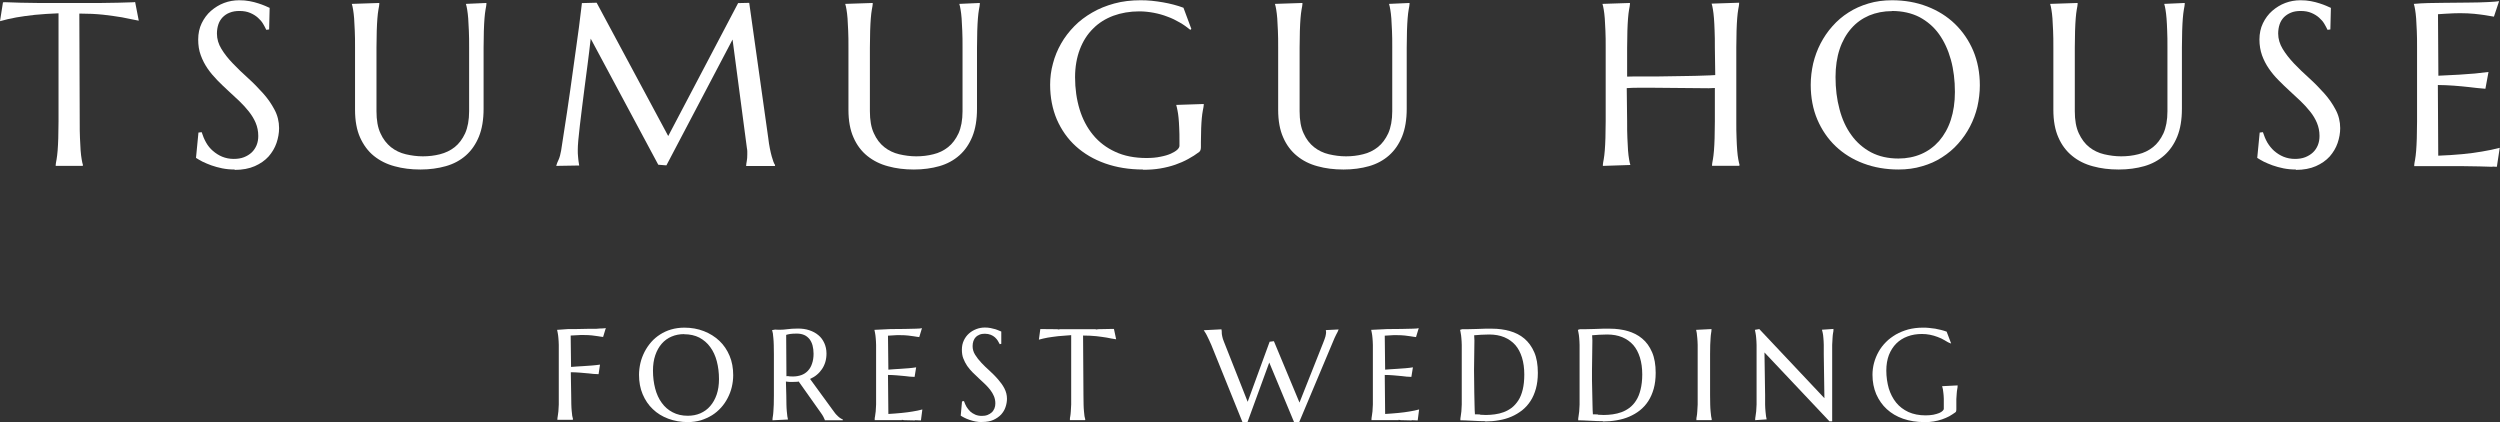
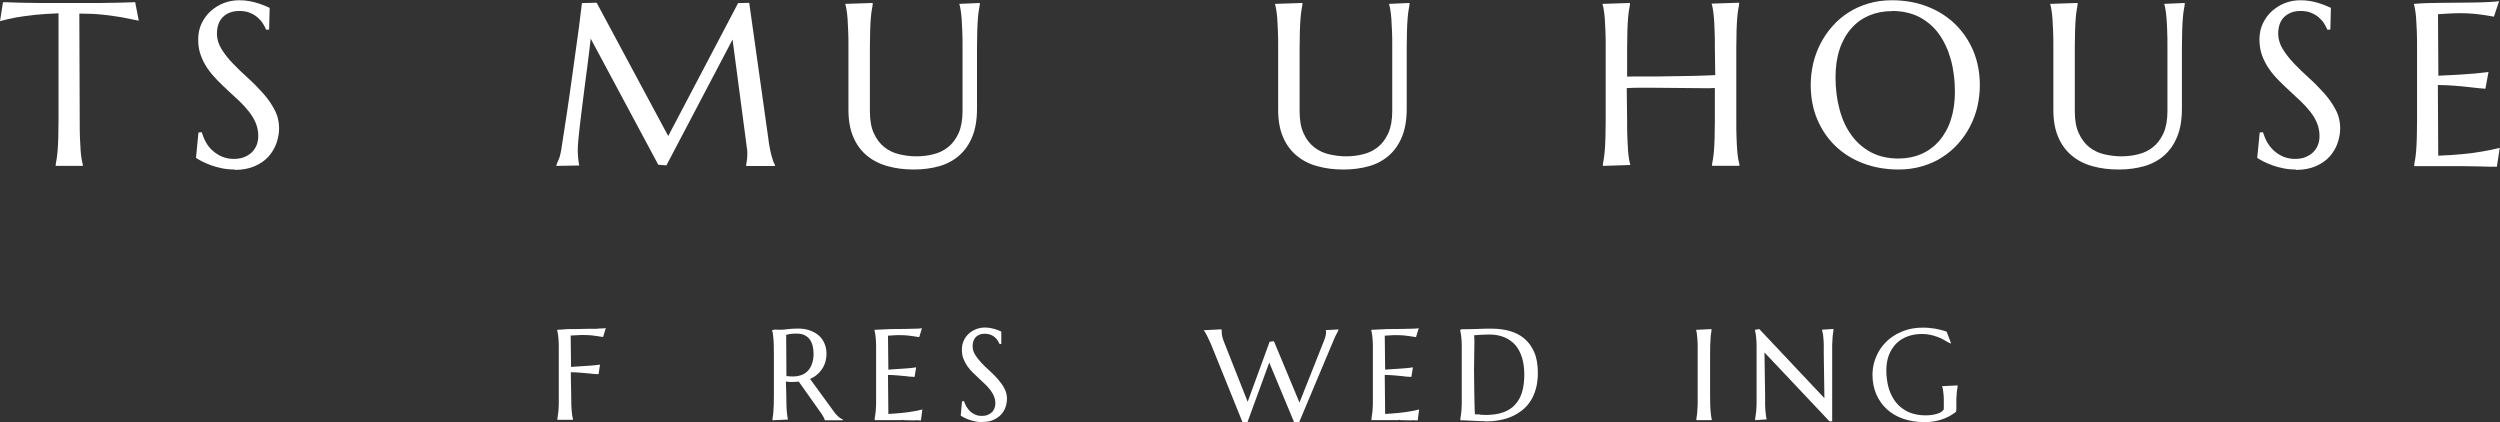
<svg xmlns="http://www.w3.org/2000/svg" id="_レイヤー_2" width="193.5" height="32.67" viewBox="0 0 193.5 32.67">
  <rect x="0" y="0" width="193.5" height="32.67" fill="#333333" stroke="none" />
  <defs>
    <style>.cls-1{fill:#fff;stroke-width:0px;}</style>
  </defs>
  <g id="_レイヤー_2-2">
    <path class="cls-1" d="m43.14,32.52c0-.12.01-.21.03-.31.02-.1.03-.22.05-.37.01-.15.02-.33.03-.53,0-.21,0-.45,0-.72v-3.17c0-.28,0-.52,0-.72,0-.21-.02-.38-.03-.54-.01-.15-.03-.27-.05-.38-.02-.1-.04-.18-.05-.25l.85-.06s1.31,0,1.54-.02h.63c.19-.02.35-.03.48-.03.13,0,.22-.02.27-.03l-.21.69c-.14-.01-.26-.04-.41-.06-.12-.02-.27-.04-.45-.06-.18-.02-.38-.03-.61-.03-.08,0-.17,0-.29,0l-.75.04.03,2.43c.3-.03.61-.04.89-.06.28-.02.52-.03.72-.05.23-.02.44-.04.63-.07l-.11.74c-.27,0-.52-.03-.77-.06-.21-.02-.44-.04-.69-.06-.25-.02-.48-.03-.69-.03l.03,1.75c0,.28,0,.52.01.72,0,.2.02.38.03.53.01.15.03.27.04.37.02.1.04.18.06.25v.03l-.03.03h-1.17Z" />
-     <path class="cls-1" d="m53.24,32.67c-.54,0-1.05-.09-1.51-.26-.46-.17-.87-.42-1.2-.74-.34-.32-.6-.71-.79-1.16-.19-.45-.28-.95-.28-1.5,0-.31.04-.62.11-.92.07-.3.18-.58.32-.86.14-.27.31-.52.51-.75.2-.23.44-.43.69-.59.25-.16.54-.3.86-.39.31-.09.66-.14,1.02-.14.54,0,1.05.09,1.51.27.46.18.86.43,1.2.75.34.32.6.71.79,1.16.19.45.28.95.28,1.5,0,.31-.04.62-.11.92-.07.3-.18.58-.32.85-.14.27-.31.52-.51.74-.21.23-.44.43-.7.59-.26.16-.55.29-.86.39-.31.09-.65.14-1.02.14Zm-.28-6.81c-.35,0-.68.06-.98.19-.29.12-.55.31-.76.55-.21.24-.38.54-.5.89-.12.35-.18.75-.18,1.2,0,.49.06.96.17,1.38.11.42.28.8.51,1.11.22.31.51.56.84.73.34.18.73.27,1.17.27.35,0,.68-.06.98-.19.29-.13.55-.31.76-.56.21-.24.38-.54.5-.89.12-.35.18-.76.18-1.2,0-.5-.06-.96-.17-1.38-.11-.42-.28-.79-.51-1.1-.22-.31-.51-.55-.84-.73-.33-.17-.73-.26-1.17-.26Z" />
    <path class="cls-1" d="m63.85,32.52c-.04-.08-.07-.16-.12-.26-.05-.1-.12-.2-.19-.3l-1.72-2.43-.12.02c-.15,0-.23.01-.31.01-.09,0-.18,0-.28,0-.09,0-.19-.02-.28-.03l.03,1.07c0,.28,0,.52.01.72,0,.2.02.38.03.53.01.15.03.27.04.37.02.1.04.18.05.25l-1.2.06c0-.12.01-.21.03-.31.02-.1.03-.22.04-.37.01-.15.02-.33.03-.53,0-.21.01-.45.01-.72v-3.17c0-.28,0-.52-.01-.72,0-.21-.02-.38-.03-.53-.01-.15-.03-.27-.04-.38-.02-.1-.04-.18-.06-.25l.23-.04c.06,0,.13.01.21.01h.23c.13,0,.3-.01.51-.04.22-.03.49-.05.83-.05.31,0,.61.04.87.13.27.09.5.21.7.38.2.16.35.37.46.61.11.24.17.51.17.81,0,.24-.03.46-.09.66-.06.2-.15.39-.26.55-.11.16-.24.31-.4.44-.15.13-.33.23-.52.32l1.72,2.36c.08.12.16.22.23.31.07.08.14.16.21.22.06.06.13.11.19.15.06.04.12.07.18.09v.07h-1.42Zm-2.94-3.41c.06,0,.13,0,.2.02.09,0,.18.01.26.01.24,0,.46-.04.66-.11.19-.07.36-.18.5-.33.14-.15.25-.33.32-.55.08-.22.12-.48.12-.77,0-.24-.03-.46-.08-.65-.05-.19-.14-.36-.24-.49-.11-.13-.24-.24-.4-.31-.16-.07-.35-.11-.57-.11s-.4.01-.53.03c-.13.02-.23.05-.3.07l.02,3.2s.03,0,.05,0Z" />
    <path class="cls-1" d="m70.81,32.54l-.85-.02-.16-.03v.03h-2.1c0-.12,0-.21.03-.31.02-.1.03-.22.05-.37.01-.15.02-.33.03-.53,0-.21,0-.45,0-.72v-3.17c0-.28,0-.52,0-.72,0-.21-.02-.38-.03-.54-.01-.15-.03-.27-.05-.38-.02-.1-.04-.18-.05-.25l1.24-.06c.4,0,.77,0,1.1-.01.33,0,.62-.01.86-.02.23,0,.39-.02.48-.04l-.21.69c-.14-.01-.26-.04-.41-.06-.12-.02-.27-.04-.45-.06-.18-.02-.38-.03-.61-.03-.08,0-.17,0-.28,0-.11,0-.67.04-.67.04l.03,2.63c.3-.03.61-.04.88-.06s.5-.03.69-.05c.22-.02.41-.04.58-.07l-.12.74c-.26,0-.48-.03-.72-.06-.2-.02-.42-.04-.66-.06-.24-.02-.46-.03-.68-.03l.03,3.02c.35-.03.71-.04,1.03-.08.32-.03.6-.07.84-.11.28-.04.53-.1.76-.16l-.11.85-.46-.02Z" />
    <path class="cls-1" d="m76.02,32.67c-.19,0-.37-.02-.53-.05-.17-.03-.32-.08-.47-.13-.14-.05-.27-.1-.38-.16-.11-.06-.21-.11-.28-.16l.1-1.1.15-.03c.06.17.12.31.2.45.08.13.18.25.29.36.11.1.24.18.4.25.15.06.31.09.49.09.16,0,.31-.02.44-.07.13-.05.24-.12.33-.2.09-.08.16-.19.21-.31.05-.12.07-.25.07-.39,0-.2-.04-.39-.11-.56-.07-.17-.17-.33-.29-.49-.12-.16-.26-.3-.41-.45-.15-.15-.31-.29-.47-.44-.16-.15-.32-.3-.48-.46-.16-.16-.29-.32-.42-.5-.12-.18-.22-.37-.3-.58-.08-.2-.11-.43-.11-.68,0-.26.05-.5.15-.71.1-.21.23-.39.4-.54.17-.15.36-.26.57-.34.21-.08.43-.12.65-.12.16,0,.31.01.45.04.14.03.26.06.37.09.11.04.21.07.29.11l.17.07v.95s-.12.03-.12.03c-.05-.09-.09-.17-.15-.27-.06-.09-.13-.18-.22-.26-.09-.08-.2-.15-.33-.2-.13-.05-.28-.08-.45-.08-.15,0-.29.02-.41.07s-.22.11-.3.2c-.08.08-.14.19-.18.3-.04.12-.06.25-.06.39,0,.23.06.45.19.66.13.21.29.42.49.63.2.21.41.42.64.62.23.21.45.43.64.65.2.23.37.46.5.71.13.25.2.52.2.8,0,.21-.04.43-.11.64-.07.22-.19.41-.34.58-.16.17-.36.31-.6.42s-.53.16-.87.16Z" />
-     <path class="cls-1" d="m82.81,32.52c0-.12,0-.21.03-.31.02-.1.03-.22.04-.37.01-.15.02-.33.03-.53,0-.21,0-.45,0-.72v-4.65c-.35.03-.7.05-1.01.08-.31.04-.57.07-.8.11-.26.05-.49.1-.69.16l.11-.82h.2s1.11.01,1.11.01l.16.03v-.03h2.78l.16.03v-.03s1.04-.02,1.04-.02h.25s.17.8.17.8c-.24-.03-.48-.08-.73-.13-.22-.04-.49-.07-.8-.11-.31-.03-.65-.05-1.03-.05l.03,4.62c0,.28,0,.52.01.72,0,.2.02.38.03.53.01.15.03.27.04.37.02.1.04.18.06.25v.03l-.03.03h-1.16Z" />
    <path class="cls-1" d="m100.16,32.67l-1.92-4.61-1.68,4.6-.39.02-2.41-5.97c-.06-.14-.12-.27-.18-.4-.06-.13-.12-.25-.17-.35-.05-.1-.1-.19-.15-.26-.04-.07-.07-.12-.09-.14l1.37-.07.02.13c0,.18.01.3.04.41.02.12.07.27.14.44l1.83,4.63,1.7-4.65.33-.04,1.98,4.75,1.84-4.64c.08-.19.13-.35.17-.48.03-.13.05-.24.05-.33l-.02-.16.99-.05c-.04.13-.11.25-.19.4-.08.16-.17.35-.26.58l-2.61,6.21h-.39Z" />
    <path class="cls-1" d="m109.26,32.54l-.85-.02-.16-.03v.03h-2.1c0-.12.01-.21.03-.31.02-.1.03-.22.05-.37.01-.15.02-.33.03-.53,0-.21,0-.45,0-.72v-3.17c0-.28,0-.52,0-.72,0-.21-.02-.38-.03-.54-.01-.15-.03-.27-.05-.38-.02-.1-.04-.18-.05-.25l1.24-.06c.4,0,.77,0,1.1-.01.33,0,.62-.01.86-.02.24,0,.39-.02.48-.04l-.21.69c-.14-.01-.26-.04-.41-.06-.12-.02-.27-.04-.45-.06-.18-.02-.38-.03-.61-.03-.08,0-.17,0-.28,0-.11,0-.67.04-.67.04l.03,2.63c.3-.03.61-.04.88-.06.27-.02.5-.03.69-.05.22-.02.42-.04.58-.07l-.12.74c-.26,0-.48-.03-.72-.06-.2-.02-.42-.04-.66-.06-.24-.02-.46-.03-.68-.03l.03,3.02c.35-.03.71-.04,1.03-.08.32-.03.6-.07.84-.11.28-.04.53-.1.76-.16l-.11.85-.46-.02Z" />
    <path class="cls-1" d="m114.96,32.6c-.13,0-.29,0-.47-.01l-1.08-.05c-.16,0-.29-.01-.38-.01,0-.12.01-.21.03-.31.02-.1.03-.22.05-.37.01-.15.02-.33.03-.53,0-.21,0-.45,0-.72v-3.17c0-.28,0-.52,0-.73,0-.21-.02-.39-.03-.54s-.03-.28-.05-.38c-.02-.1-.03-.19-.05-.25l.16-.05h.39c.06.01,1.38-.04,1.38-.04.2,0,.39,0,.56,0,.47,0,.92.06,1.35.18.43.12.81.31,1.13.58.32.27.58.62.77,1.06.19.43.28.97.28,1.6,0,.45-.05.86-.15,1.22-.1.36-.24.69-.42.96-.18.28-.4.52-.65.72-.25.19-.52.36-.83.49-.3.13-.62.22-.97.28-.34.06-.7.09-1.06.09Zm-.4-.5l.45.02c.23,0,.46-.02.69-.05.24-.03.47-.09.69-.17.22-.08.43-.2.62-.34.19-.15.36-.34.51-.57.15-.23.26-.51.34-.84.08-.33.12-.72.12-1.16,0-.49-.06-.93-.18-1.32-.12-.38-.29-.71-.52-.97-.23-.26-.52-.46-.85-.6-.34-.14-.73-.21-1.17-.21-.09,0-.62.02-.62.02,0,0-.48.03-.54.04l.02.4-.03,2.31.02,1.74c0,.32.01.64.02.93,0,.3.02.55.03.74h.16c.08,0,.16.01.24.01Z" />
-     <path class="cls-1" d="m124.08,32.6c-.13,0-.29,0-.47-.01l-1.08-.05c-.16,0-.29-.01-.38-.01,0-.12.01-.21.03-.31.02-.1.03-.22.05-.37.01-.15.02-.33.03-.53,0-.21,0-.45,0-.72v-3.17c0-.28,0-.52,0-.73,0-.21-.02-.39-.03-.54s-.03-.28-.05-.38c-.02-.1-.04-.19-.05-.25l.16-.05h.39c.06.01,1.38-.04,1.38-.04.2,0,.39,0,.56,0,.47,0,.93.06,1.35.18.43.12.81.31,1.13.58.33.27.58.62.77,1.06s.28.97.28,1.6c0,.45-.05.86-.15,1.22-.1.36-.24.68-.42.96s-.4.52-.65.72c-.25.2-.53.36-.83.49-.3.13-.62.22-.97.28-.34.06-.7.09-1.06.09Zm-.4-.5l.45.02c.23,0,.46-.02.69-.05.24-.03.46-.09.69-.17.22-.08.43-.2.62-.34.19-.15.37-.34.51-.57.15-.23.26-.51.34-.84.08-.32.13-.71.13-1.16,0-.49-.06-.93-.18-1.32-.12-.38-.29-.71-.52-.97-.23-.26-.52-.46-.85-.6-.34-.14-.73-.21-1.17-.21-.09,0-.62.02-.62.02,0,0-.48.03-.54.04l.02.4-.03,2.31v.79s.02.95.02.95c0,.32.01.64.02.93,0,.3.02.55.03.74h.16c.08,0,.16.01.24.01Z" />
    <path class="cls-1" d="m131.3,32.52c0-.12,0-.21.03-.31.02-.1.03-.22.04-.37.01-.15.02-.33.03-.53,0-.21,0-.45,0-.72v-3.17c0-.28,0-.52,0-.72,0-.21-.02-.38-.03-.54s-.03-.28-.04-.38c-.02-.1-.03-.18-.05-.25l1.19-.06c0,.12-.01.21-.03.31-.02.1-.03.22-.04.38-.01.15-.02.33-.03.54,0,.21-.01.45-.01.72v3.17c0,.28,0,.52.01.72,0,.2.02.38.03.53.01.15.03.27.04.37.02.1.04.18.05.25v.03l-.03.03h-1.16Z" />
    <path class="cls-1" d="m141.61,32.62l-5.04-5.34.05,3.31c0,.28,0,.52,0,.72,0,.2.02.38.03.53.01.15.03.27.04.37.02.1.03.18.05.25l-.89.06c0-.12.01-.21.03-.31.02-.1.03-.22.05-.37.01-.15.02-.33.03-.53,0-.21,0-.45,0-.72v-3.17c0-.28,0-.52,0-.72,0-.21-.02-.38-.03-.54-.01-.15-.03-.27-.05-.38-.02-.1-.04-.18-.05-.25l.34-.06,5.04,5.35-.05-3.41c0-.28,0-.52,0-.72,0-.21-.02-.38-.03-.54s-.03-.28-.05-.38c-.02-.1-.04-.18-.06-.25l.89-.06c0,.12,0,.21-.03.31-.02.1-.03.22-.04.38s-.02.33-.03.54c0,.21,0,.45,0,.72v5.2h-.2Z" />
    <path class="cls-1" d="m148.93,32.67c-.59,0-1.14-.09-1.63-.26-.49-.17-.91-.42-1.26-.74-.35-.32-.62-.71-.82-1.16-.19-.45-.29-.95-.29-1.5,0-.31.04-.62.12-.92.08-.3.2-.59.35-.86.15-.27.34-.52.57-.75.22-.23.49-.42.77-.59.28-.16.6-.29.95-.39.35-.09.73-.14,1.13-.14.16,0,.32,0,.48.02.17.02.33.04.49.06.16.03.31.06.46.1.15.04.29.08.42.13l.35.92c-.21-.06-.36-.17-.52-.26-.16-.1-.34-.18-.53-.25s-.38-.13-.59-.17c-.2-.04-.41-.06-.62-.06-.4,0-.78.06-1.12.19-.33.12-.63.31-.87.55-.24.24-.43.54-.57.89-.13.35-.2.75-.2,1.2,0,.49.07.95.19,1.38.13.42.32.79.57,1.1.25.31.57.55.95.73.38.17.83.26,1.33.26.22,0,.43-.02.6-.05.18-.04.33-.08.45-.13.12-.05.21-.11.27-.17.06-.06.09-.11.09-.15v-.19c0-.23,0-.42,0-.59s-.02-.31-.03-.43c-.01-.12-.03-.22-.04-.31-.02-.09-.04-.17-.06-.24l1.2-.06c0,.12-.01.2-.03.29-.02.09-.03.2-.04.33s-.02.27-.03.44c0,.17,0,.37,0,.59v.2s0,.08-.01.12c0,.05-.03.08-.06.11-.15.11-.31.21-.48.31-.17.09-.36.17-.56.24-.2.07-.41.12-.65.16-.23.04-.48.06-.74.06Z" />
    <path class="cls-1" d="m4.31,12.85c0-.19.04-.34.07-.52.03-.18.06-.41.08-.67.02-.27.04-.59.05-.96.01-.37.02-.8.02-1.3V1.03c-.65.03-1.28.06-1.84.12-.55.06-1.03.13-1.44.2-.47.09-.88.18-1.25.29L.23.18s.1-.01.16-.01,1.01.03,1.2.04l1.28.02h5l1.27-.02c.19,0,1.01-.03,1.01-.03.14,0,.24-.01.31-.02l.28,1.44c-.41-.07-.83-.17-1.3-.26-.4-.07-.88-.13-1.44-.2-.56-.06-1.19-.09-1.86-.09l.03,8.34c0,.5,0,.93.02,1.3s.03.69.05.96c.02.27.05.49.08.67.03.18.06.33.1.45,0,.02-.01.07-.03.07h-2.09Z" />
    <path class="cls-1" d="m18.16,13.12c-.34,0-.66-.03-.96-.09-.3-.06-.58-.14-.84-.23-.25-.09-.48-.19-.69-.29-.2-.11-.37-.2-.5-.29l.19-1.96.25-.03c.09.29.2.55.34.8.14.25.32.47.53.65.21.18.45.34.72.45.27.11.57.17.89.17.29,0,.56-.04.79-.13.23-.09.43-.21.6-.37.17-.16.29-.35.38-.56.09-.22.13-.46.13-.72,0-.36-.07-.7-.2-1.01-.13-.31-.31-.6-.53-.88-.22-.28-.47-.55-.74-.81-.28-.26-.56-.53-.85-.79-.29-.27-.58-.54-.85-.82-.27-.28-.53-.58-.75-.9-.22-.32-.4-.67-.53-1.03-.14-.37-.2-.78-.2-1.22,0-.46.09-.89.27-1.26.18-.37.42-.7.72-.96s.64-.47,1.01-.61c.37-.14.77-.21,1.17-.21.29,0,.56.02.81.07.25.05.47.1.67.17.2.06.37.13.52.19l.36.16-.04,1.67-.22.03c-.07-.15-.15-.3-.25-.47-.1-.17-.24-.33-.4-.47-.17-.15-.36-.27-.6-.37-.23-.1-.51-.15-.83-.15-.28,0-.53.04-.75.13-.22.08-.4.21-.55.36-.15.16-.26.34-.33.55-.07.21-.11.45-.11.71,0,.42.12.82.35,1.19.23.38.53.76.89,1.13.36.37.74.75,1.16,1.12.41.37.8.77,1.16,1.17.36.4.66.83.89,1.27.24.44.36.93.36,1.44,0,.38-.07.77-.2,1.15-.13.38-.34.73-.61,1.04-.28.31-.64.56-1.07.75-.43.19-.96.29-1.55.29Z" />
-     <path class="cls-1" d="m32.53,13.12c-.71,0-1.37-.08-1.98-.25-.61-.16-1.15-.43-1.61-.8-.45-.36-.81-.85-1.07-1.43-.26-.58-.39-1.3-.39-2.14V3.69c0-.5,0-.93-.02-1.3s-.03-.69-.05-.96c-.02-.27-.05-.5-.08-.68-.03-.18-.06-.33-.1-.45l2.13-.07c0,.19-.04.34-.07.52-.03.18-.06.41-.08.68-.02.27-.04.59-.05.96s-.02.8-.02,1.3v4.92c0,.69.1,1.27.31,1.71.2.45.48.8.81,1.07.33.26.72.45,1.15.55.43.1.87.16,1.32.16s.89-.05,1.32-.16.81-.29,1.14-.55c.33-.26.6-.62.81-1.07.2-.45.31-1.02.31-1.71V3.69c0-.5,0-.93-.02-1.3s-.03-.69-.05-.96c-.02-.27-.05-.5-.08-.68-.03-.18-.06-.33-.1-.45l1.59-.07c0,.19-.04.34-.07.52-.03.18-.06.41-.08.68-.02.27-.04.59-.05.96-.01.37-.02.8-.02,1.3v4.73c0,.84-.12,1.56-.36,2.15s-.58,1.08-1.01,1.46c-.43.38-.95.66-1.55.83-.6.17-1.26.26-1.96.26Z" />
    <path class="cls-1" d="m57.75,12.85c0-.14.03-.24.05-.38.03-.15.04-.32.04-.52,0-.08,0-.15,0-.23,0-.08-.01-.16-.03-.26l-1.11-8.4-5.12,9.74-.63-.05-5.23-9.76c-.15,1.38-.33,2.65-.48,3.83l-.19,1.5c-.06.5-.12.97-.17,1.4s-.09.81-.12,1.14c-.03.33-.04.57-.04.73,0,.2,0,.37.02.52s.02.28.04.38c.02.12.03.23.05.32l-1.78.03c.04-.17.11-.31.19-.49.08-.18.14-.41.19-.69l.46-2.99.25-1.72c.08-.59.47-3.38.47-3.38l.2-1.45c.06-.44.17-1.38.17-1.38l.06-.5,1.14-.03,5.54,10.32L57.13.24l.86-.02,1.47,10.44c.04.33.08.61.13.84.05.23.09.43.14.6.05.17.09.3.13.41.04.11.08.19.13.26,0,.02,0,.08-.02.08h-2.21Z" />
    <path class="cls-1" d="m70.72,13.12c-.71,0-1.37-.08-1.98-.25-.61-.16-1.15-.43-1.61-.8-.45-.36-.82-.85-1.07-1.43-.26-.58-.39-1.3-.39-2.14V3.69c0-.5,0-.93-.02-1.3s-.03-.69-.05-.96c-.02-.27-.05-.5-.08-.68-.03-.18-.06-.33-.1-.45l2.13-.07c0,.19-.04.34-.07.52-.03.18-.06.41-.08.68-.02.27-.04.59-.05.96s-.02.8-.02,1.3v4.92c0,.69.1,1.27.31,1.71.2.45.48.81.81,1.07.33.26.72.45,1.15.55.43.1.87.16,1.32.16s.89-.05,1.32-.16c.43-.1.81-.29,1.14-.55.33-.26.6-.62.81-1.07.2-.45.31-1.02.31-1.71V3.69c0-.5,0-.93-.02-1.3s-.03-.69-.05-.96c-.02-.27-.05-.5-.08-.68-.03-.18-.06-.33-.1-.45l1.59-.07c0,.19-.04.34-.07.52-.03.18-.06.41-.08.68-.02.27-.04.59-.05.96-.01.37-.02.8-.02,1.3v4.73c0,.84-.12,1.56-.36,2.15-.24.59-.58,1.08-1.01,1.46-.43.38-.95.66-1.54.83-.6.17-1.26.26-1.96.26Z" />
-     <path class="cls-1" d="m88.46,13.12c-1.06,0-2.04-.16-2.92-.47-.88-.31-1.64-.76-2.27-1.33-.63-.57-1.12-1.27-1.47-2.07-.34-.8-.52-1.71-.52-2.69,0-.56.07-1.11.22-1.65.14-.54.35-1.05.63-1.54.27-.48.62-.93,1.02-1.34.4-.41.87-.76,1.39-1.06.51-.3,1.09-.53,1.71-.7.62-.17,1.31-.25,2.03-.25.28,0,.57.01.86.04.29.03.58.07.87.12.29.05.56.11.83.18.27.07.52.15.76.24l.61,1.64s-.07.06-.08.07c-.26-.21-.52-.4-.82-.57-.29-.17-.61-.33-.95-.45-.33-.13-.69-.23-1.06-.3-.37-.07-.75-.11-1.12-.11-.73,0-1.41.12-2.01.34-.61.23-1.14.56-1.57,1-.44.43-.78.97-1.02,1.6-.24.63-.37,1.36-.37,2.16,0,.89.12,1.72.35,2.48.23.76.58,1.42,1.04,1.98.46.56,1.04,1,1.72,1.31.68.32,1.5.48,2.41.48.4,0,.77-.03,1.09-.1.32-.06.59-.14.81-.24.22-.1.38-.2.5-.31.11-.11.16-.21.16-.29v-.34c0-.41,0-.76-.02-1.06-.01-.3-.03-.56-.05-.77-.02-.22-.05-.41-.08-.56s-.06-.3-.1-.44l2.13-.07c0,.19-.04.34-.07.5-.03.17-.06.36-.08.59-.02.23-.04.49-.05.8-.01.31-.02.66-.02,1.06v.36c0,.06,0,.13-.02.21-.02.08-.05.14-.11.19-.26.2-.55.38-.86.55-.31.17-.65.32-1,.44-.35.12-.74.22-1.16.29-.41.07-.86.1-1.33.1Z" />
    <path class="cls-1" d="m103.97,13.12c-.71,0-1.37-.08-1.98-.25-.61-.16-1.15-.43-1.6-.8-.45-.36-.82-.85-1.07-1.43-.26-.58-.39-1.3-.39-2.14V3.69c0-.5,0-.93-.02-1.3s-.03-.69-.05-.96c-.02-.27-.05-.5-.08-.68-.03-.18-.06-.33-.1-.45l2.13-.07c0,.19-.04.34-.07.52-.03.18-.06.41-.08.68-.02.27-.04.59-.05.96s-.02.8-.02,1.3v4.92c0,.69.1,1.27.31,1.71.2.45.48.81.81,1.07.33.26.72.45,1.15.55.43.1.87.16,1.32.16s.89-.05,1.32-.16c.43-.1.81-.29,1.14-.55.33-.26.6-.62.81-1.07.2-.45.31-1.03.31-1.71V3.69c0-.5,0-.93-.02-1.3s-.03-.69-.05-.96c-.02-.27-.05-.5-.08-.68-.03-.18-.06-.33-.1-.45l1.59-.07c0,.19-.04.34-.07.52-.03.18-.06.41-.08.68-.02.27-.04.59-.05.96-.01.37-.02.8-.02,1.3v4.73c0,.83-.12,1.56-.36,2.15-.24.59-.58,1.08-1.01,1.46-.43.38-.95.66-1.54.83-.6.17-1.26.26-1.96.26Z" />
    <path class="cls-1" d="m132.51,12.85c0-.19.04-.34.07-.52s.06-.4.08-.67c.02-.27.04-.59.05-.96s.02-.8.02-1.3v-2.59c-.13.01-.29.02-.47.02-.12,0-4.5-.04-4.5-.04-.29,0-.57,0-.84,0-.38,0-.72.01-1.01.03l.03,2.57c0,.5,0,.93.02,1.3s.03.69.05.96c.02.27.05.49.08.67.03.18.06.33.1.45l-2.13.07c0-.19.04-.34.07-.52.03-.18.06-.4.08-.67.02-.27.04-.59.05-.96.01-.37.02-.8.02-1.3V3.69c0-.5,0-.93-.02-1.3s-.03-.69-.05-.96c-.02-.27-.05-.5-.08-.68-.03-.18-.06-.33-.1-.45l2.13-.07c0,.19-.04.34-.07.52-.03.18-.06.41-.08.68-.02.27-.04.59-.05.96-.01.37-.02.8-.02,1.3v2.24c.13,0,.29-.01.45-.01.17,0,1.15,0,1.15,0,0,0,1.47,0,1.9-.02.44,0,.86-.01,1.26-.02.41,0,.79-.02,1.14-.03s.66-.02.92-.04l-.03-2.14c0-.5,0-.93-.02-1.3-.01-.37-.03-.69-.05-.96-.02-.27-.05-.5-.08-.68s-.06-.33-.1-.45l2.13-.07c0,.19-.04.34-.07.52-.03.18-.06.41-.08.68-.02.27-.04.59-.05.96s-.02.8-.02,1.3v5.71c0,.5,0,.93.02,1.3.01.37.03.69.05.96.02.27.05.49.08.67.03.18.07.33.1.45,0,.02-.01.07-.03.07h-2.1Z" />
    <path class="cls-1" d="m146.94,13.12c-.97,0-1.89-.16-2.71-.47-.83-.31-1.55-.76-2.15-1.33-.6-.57-1.08-1.27-1.42-2.07-.34-.8-.51-1.71-.51-2.69,0-.56.07-1.11.19-1.65.13-.54.32-1.06.57-1.54.25-.48.55-.93.92-1.34.36-.41.78-.77,1.24-1.06.46-.3.98-.53,1.55-.7.56-.17,1.18-.25,1.83-.25.97,0,1.88.16,2.71.48.83.32,1.55.77,2.15,1.35.6.58,1.08,1.28,1.42,2.08.34.81.51,1.71.51,2.68,0,.55-.07,1.11-.19,1.65-.13.54-.32,1.05-.57,1.53-.25.48-.56.93-.92,1.33-.36.41-.78.76-1.25,1.06-.46.3-.98.53-1.55.69-.56.17-1.17.25-1.82.25Zm-.5-12.26c-.64,0-1.24.12-1.77.34-.53.23-1,.56-1.38,1-.38.43-.69.97-.9,1.6-.21.63-.32,1.36-.32,2.16,0,.89.1,1.73.31,2.5.2.77.51,1.44.92,2,.4.56.92,1.01,1.52,1.33.61.32,1.32.48,2.12.48.64,0,1.24-.12,1.77-.35.53-.23.99-.57,1.38-1.01.38-.44.69-.98.9-1.62.21-.64.32-1.37.32-2.17,0-.89-.1-1.73-.31-2.49-.21-.76-.52-1.43-.92-1.99-.4-.56-.92-1-1.52-1.32-.61-.31-1.32-.47-2.12-.47Z" />
    <path class="cls-1" d="m163.97,13.12c-.71,0-1.37-.08-1.98-.25-.61-.16-1.15-.43-1.6-.8-.45-.36-.82-.85-1.07-1.43-.26-.58-.39-1.3-.39-2.14V3.69c0-.5,0-.93-.02-1.3s-.03-.69-.05-.96c-.02-.27-.05-.5-.08-.68-.03-.18-.06-.33-.1-.45l2.13-.07c0,.19-.04.34-.07.52-.03.18-.06.41-.08.68-.02.27-.04.59-.05.96s-.02.8-.02,1.3v4.92c0,.69.1,1.26.31,1.71s.48.81.81,1.07c.33.26.72.45,1.15.55.43.1.87.16,1.32.16s.89-.05,1.32-.16c.43-.1.81-.29,1.14-.55.33-.26.6-.62.81-1.07.2-.45.31-1.02.31-1.71V3.69c0-.5,0-.93-.02-1.3-.01-.37-.03-.69-.05-.96-.02-.27-.05-.5-.08-.68-.03-.18-.06-.33-.1-.45l1.59-.07c0,.19-.04.34-.07.52-.03.18-.06.41-.08.68-.02.27-.04.59-.05.96-.01.37-.02.8-.02,1.3v4.73c0,.84-.12,1.56-.36,2.15-.24.59-.58,1.08-1.01,1.46-.43.38-.95.66-1.54.83-.6.17-1.26.26-1.96.26Z" />
    <path class="cls-1" d="m177.7,13.12c-.34,0-.66-.03-.96-.09-.3-.06-.58-.14-.84-.23-.25-.09-.48-.19-.69-.29-.2-.11-.37-.2-.5-.29l.19-1.96.25-.03c.09.29.2.55.34.8.15.25.33.47.53.65.21.18.45.34.72.45.27.11.57.17.89.17.29,0,.56-.04.79-.13.23-.09.43-.21.6-.37.16-.15.29-.34.38-.56.09-.22.13-.46.13-.72,0-.36-.07-.7-.2-1.01-.13-.31-.31-.61-.53-.88-.22-.28-.47-.55-.74-.81-.28-.26-.56-.53-.85-.79-.29-.27-.58-.54-.85-.82-.28-.28-.53-.58-.75-.9-.22-.32-.4-.67-.53-1.03-.13-.37-.2-.78-.2-1.22,0-.46.09-.89.27-1.26.18-.37.42-.7.72-.96.3-.26.64-.47,1.01-.61.37-.14.77-.21,1.17-.21.29,0,.56.02.81.07s.47.1.67.17c.2.06.37.13.52.19l.36.16-.04,1.67-.22.03c-.07-.15-.15-.3-.25-.47-.1-.17-.24-.33-.4-.47-.17-.15-.36-.27-.6-.37-.23-.1-.51-.15-.83-.15-.28,0-.54.04-.75.13-.22.09-.4.21-.55.36-.15.16-.26.34-.33.55-.07.21-.11.45-.11.71,0,.41.12.81.35,1.19.23.38.53.76.88,1.13.36.37.74.75,1.16,1.12.41.37.8.77,1.16,1.17.36.4.66.83.89,1.27.24.44.36.93.36,1.44,0,.38-.07.77-.2,1.15-.13.38-.34.73-.61,1.04-.28.31-.64.56-1.07.75-.43.19-.96.29-1.55.29Z" />
    <path class="cls-1" d="m192.93,12.91s-.82-.03-1.01-.03l-1.27-.02h-3.79c0-.19.04-.34.07-.52.03-.18.06-.4.08-.67.02-.27.04-.59.05-.96.01-.37.02-.8.02-1.3V3.69c0-.5,0-.93-.02-1.3s-.03-.69-.05-.96c-.02-.27-.05-.5-.08-.68-.03-.18-.06-.33-.1-.45.76-.07,1.48-.07,2.21-.08.72,0,1.38-.01,1.99-.02.6,0,1.11-.02,1.54-.04.42-.02.71-.04.86-.07l-.4,1.2c-.23-.04-.45-.08-.71-.12-.22-.03-.49-.07-.81-.1s-.68-.05-1.1-.05c-.14,0-.31,0-.5.01-.2,0-1.21.07-1.21.07l.03,4.76c.57-.03,1.12-.05,1.6-.08.48-.03.9-.06,1.23-.09.4-.04.75-.08,1.05-.12l-.24,1.3c-.43-.03-.85-.08-1.27-.13-.36-.04-.76-.08-1.18-.11-.43-.03-.83-.05-1.23-.05l.03,5.47c.66-.03,1.3-.06,1.87-.12.58-.06,1.08-.12,1.51-.2.5-.08.96-.18,1.38-.29l-.22,1.45s-.01.02-.03.02c0,0-.18-.01-.32-.02Z" />
  </g>
</svg>